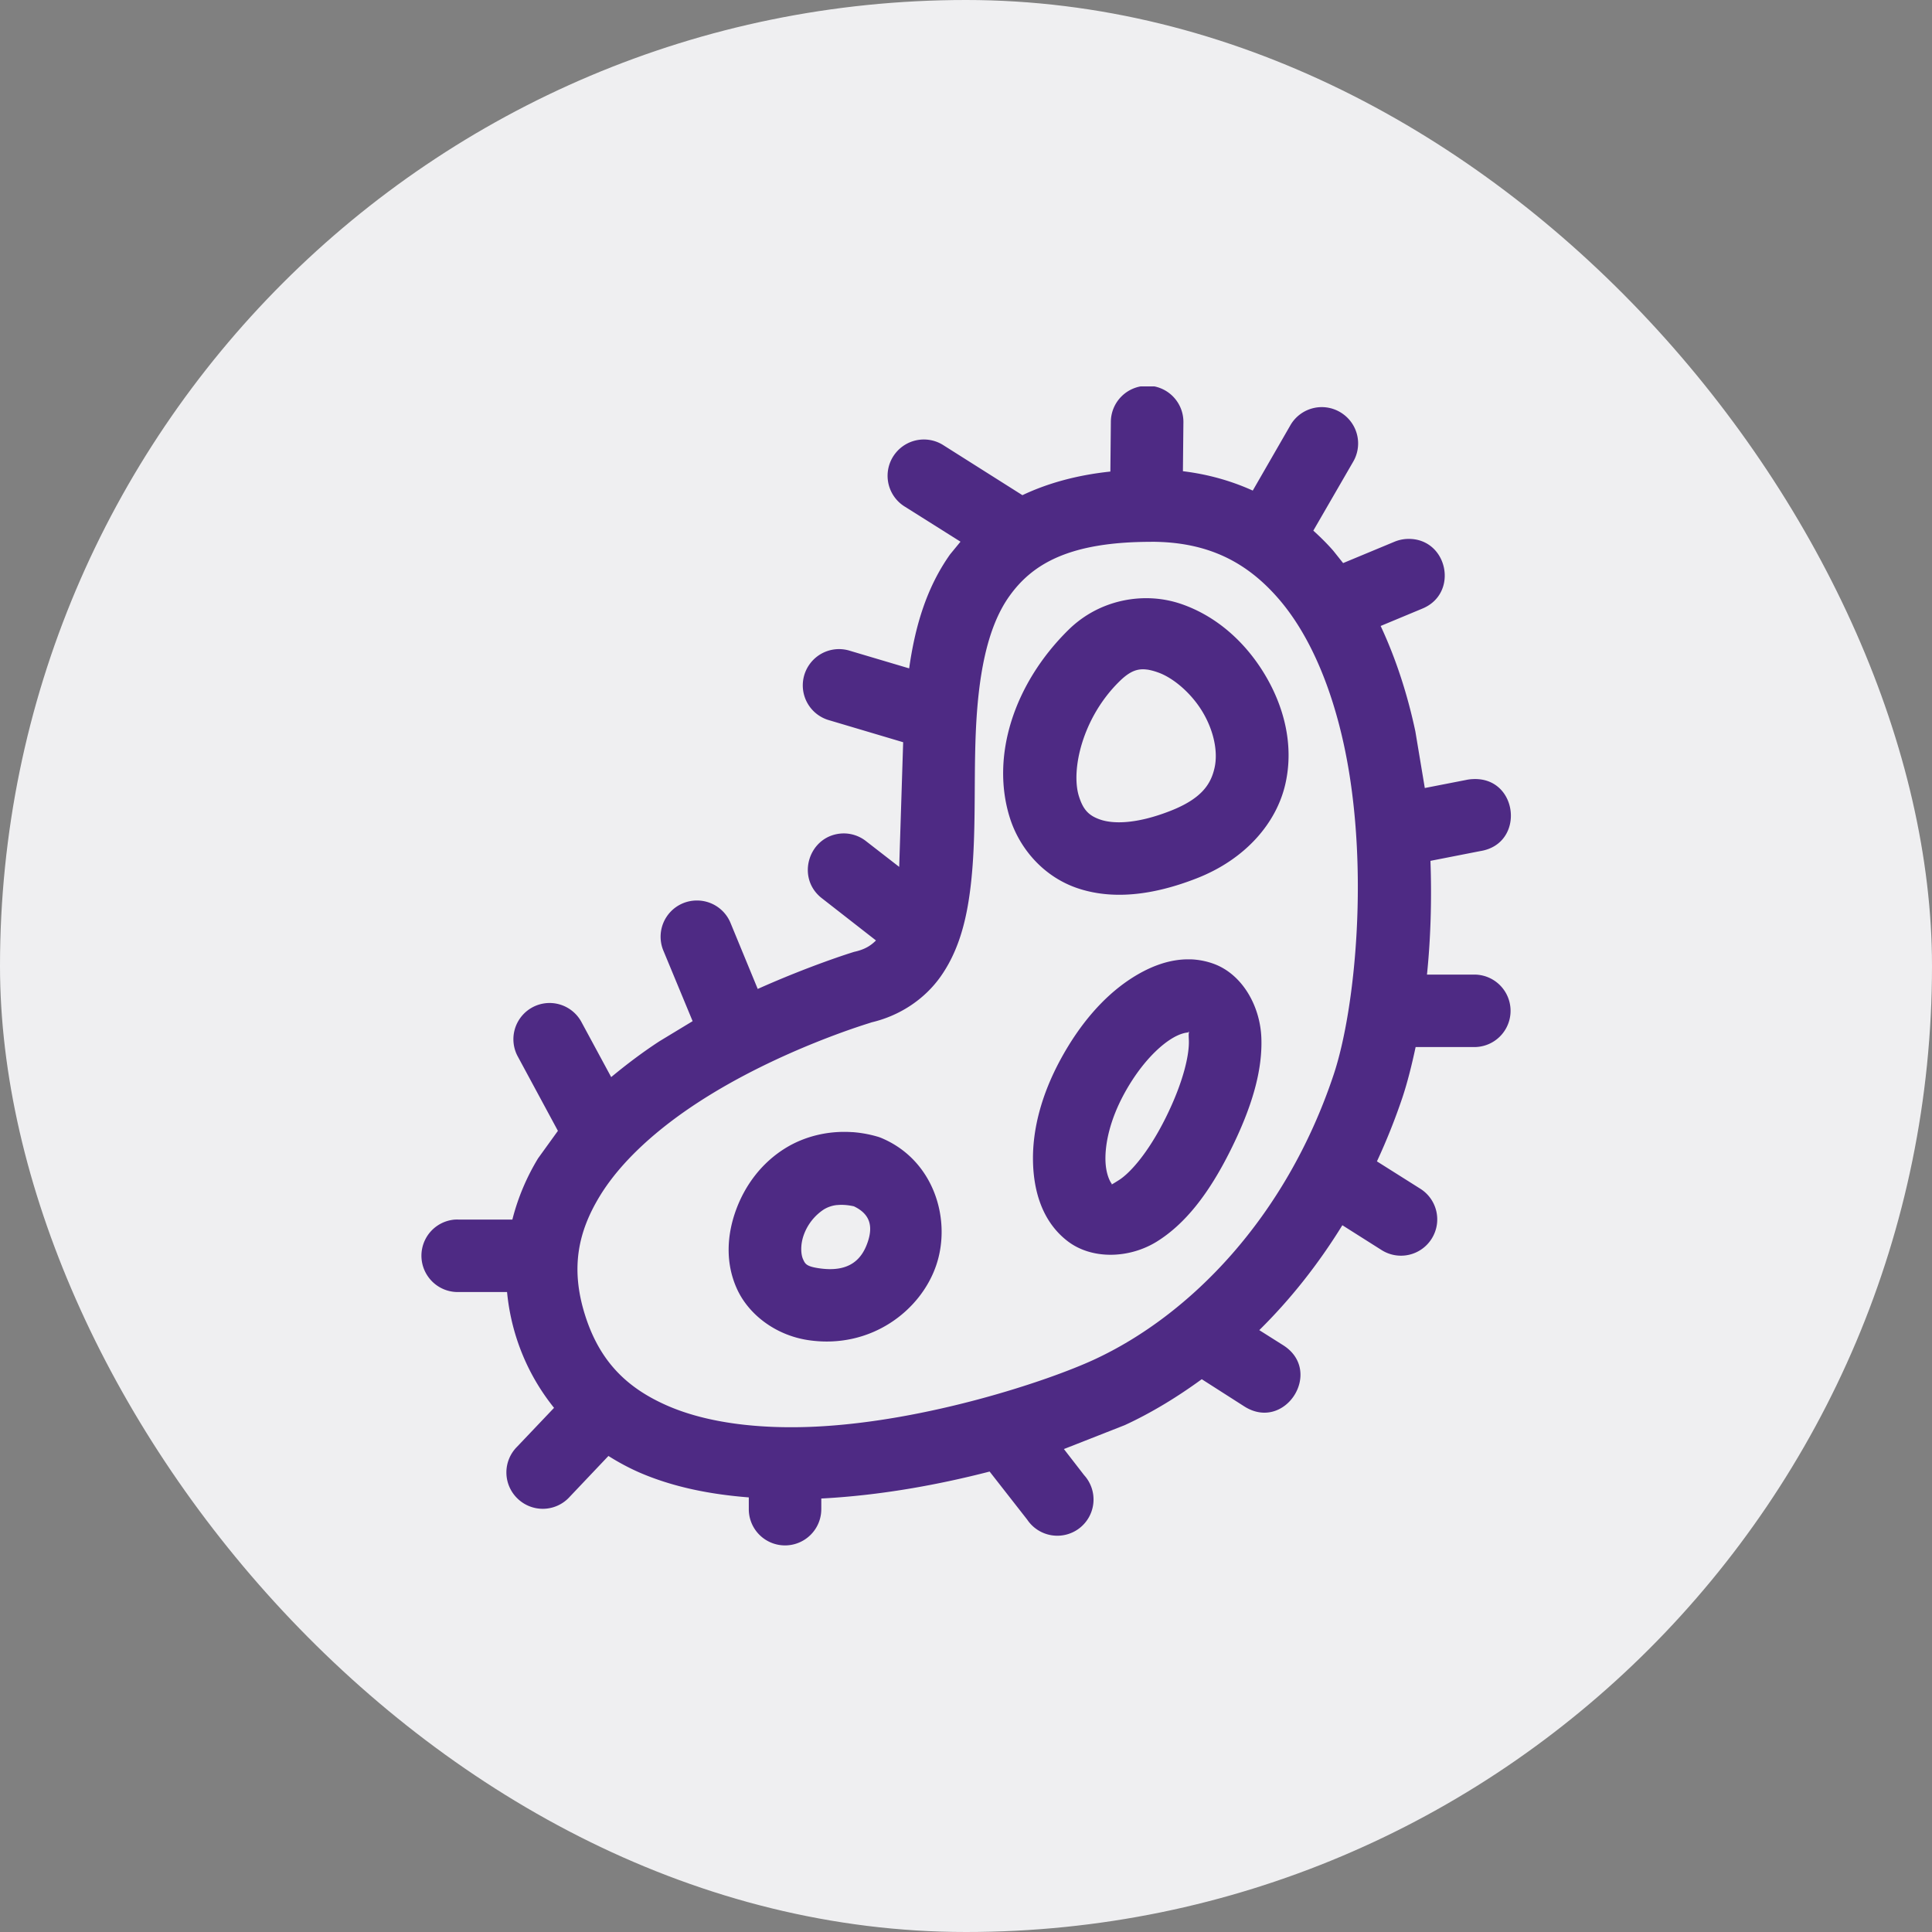
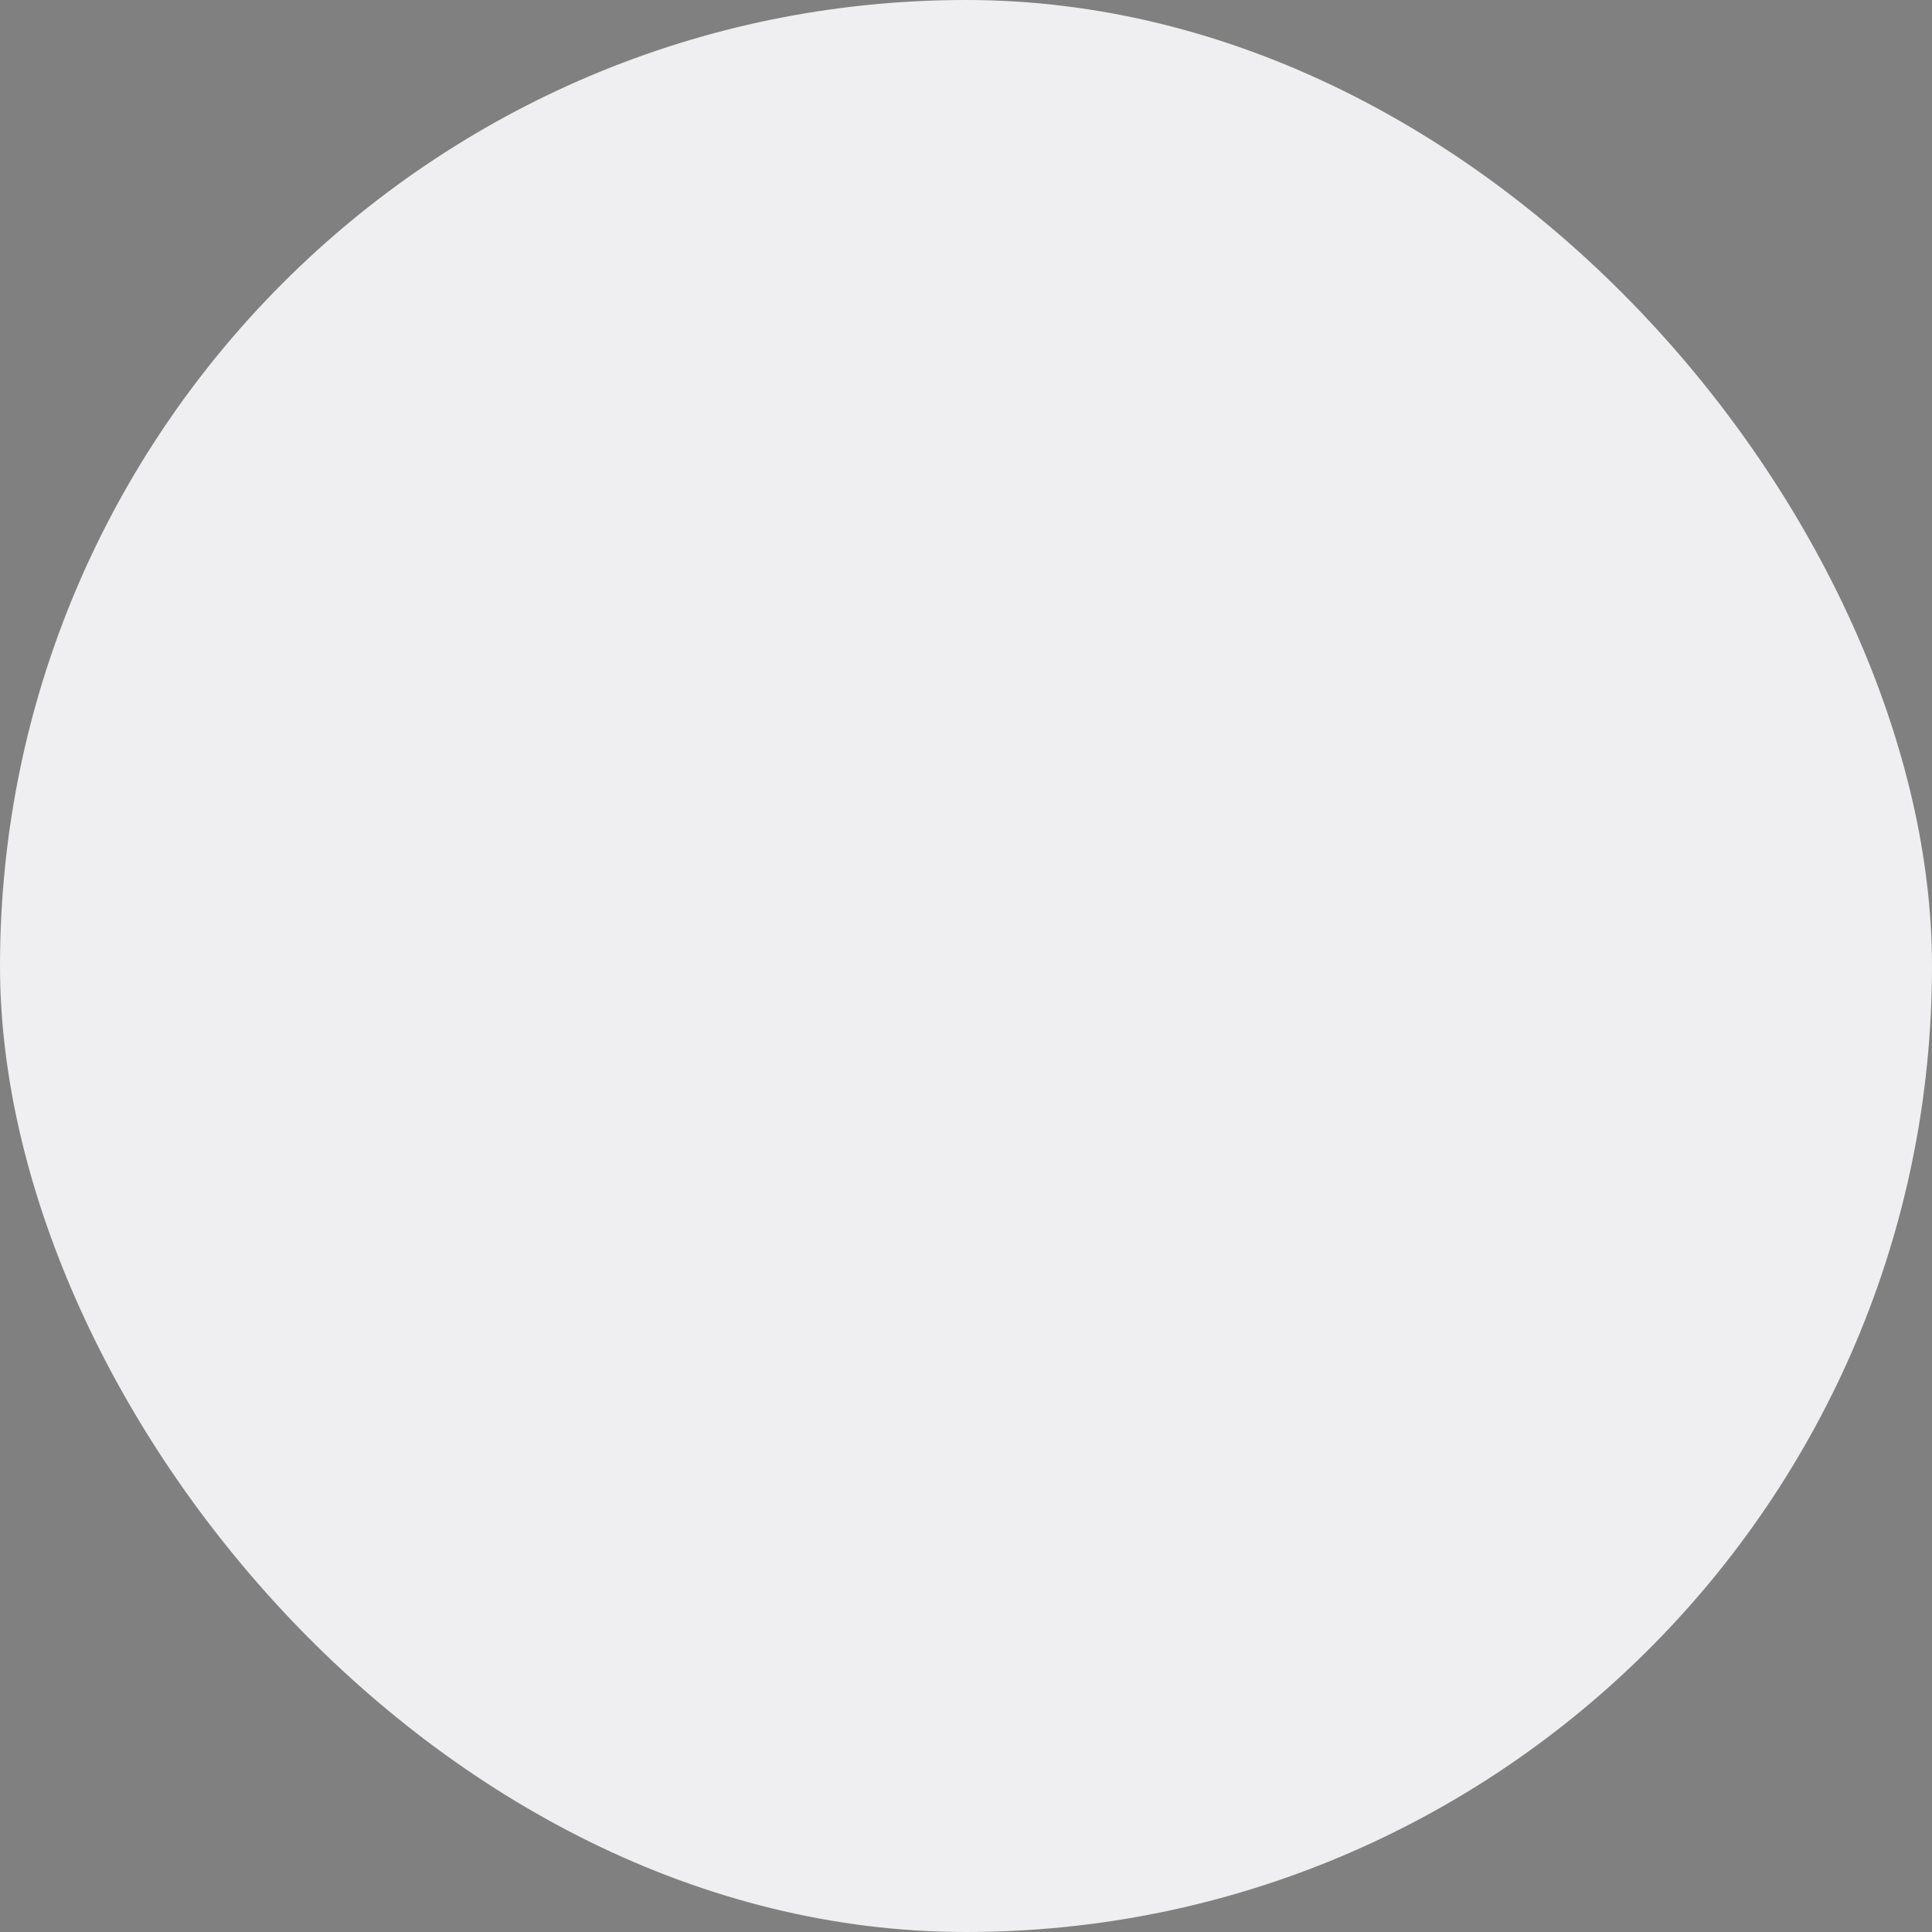
<svg xmlns="http://www.w3.org/2000/svg" width="40" height="40" fill="none">
  <rect width="100%" height="100%" fill="#808080" stroke="none" />
  <rect width="40" height="40" rx="20" fill="#efeff1" />
  <g clip-path="url(#A)">
-     <path fill-rule="evenodd" d="M23.746 7.988a.75.75 0 0 0-.747.753l-.01 1.022c-.699.074-1.305.244-1.821.489l-1.629-1.03a.75.75 0 0 0-.989.149.75.75 0 0 0 .186 1.12l1.15.724-.215.262c-.505.712-.73 1.53-.848 2.361l-1.222-.363a.75.75 0 0 0-.841.28.75.75 0 0 0 .415 1.159l1.524.453-.082 2.581-.678-.526a.75.75 0 0 0-.486-.167c-.705.022-.993.918-.432 1.346l1.115.87c-.107.107-.23.188-.456.237h0l-.05.016s-.855.265-1.942.751l-.561-1.361a.75.75 0 0 0-.703-.47.75.75 0 0 0-.686 1.046l.602 1.452-.685.415c-.343.223-.677.475-1.001.743l-.611-1.131a.75.75 0 0 0-.675-.403.75.75 0 0 0-.642 1.118l.825 1.529-.41.568c-.235.386-.418.814-.533 1.269H9.5c-.026-.001-.052-.001-.078 0a.75.75 0 0 0-.578 1.153.75.75 0 0 0 .656.347h.998a4.55 4.55 0 0 0 .188.93c.178.565.451 1.052.785 1.468l-.769.809a.75.75 0 0 0 .018 1.074.75.75 0 0 0 1.074-.04l.803-.847a4.85 4.85 0 0 0 .631.338c.71.309 1.483.458 2.275.52v.243a.75.75 0 0 0 1.126.65.75.75 0 0 0 .375-.65v-.22c1.219-.063 2.424-.284 3.485-.558l.778.995a.75.75 0 0 0 1.085.175.75.75 0 0 0 .094-1.095l-.419-.541 1.26-.495c.544-.251 1.077-.574 1.594-.951l.882.564c.845.535 1.648-.733.803-1.268l-.494-.312c.633-.624 1.213-1.35 1.72-2.172l.812.514a.75.75 0 0 0 1.036-.233.75.75 0 0 0-.233-1.036l-.899-.567a12.94 12.94 0 0 0 .527-1.32c.103-.309.193-.669.274-1.047h1.232a.75.75 0 0 0 .636-1.12.75.75 0 0 0-.636-.38h-.997c.076-.74.101-1.538.072-2.355l1.031-.202c.941-.148.791-1.546-.16-1.49a.76.76 0 0 0-.127.016l-.861.168-.196-1.175c-.162-.76-.399-1.497-.718-2.18l.855-.356c.782-.314.532-1.48-.309-1.446-.091.004-.183.025-.267.061l-1.056.439-.201-.252c-.129-.149-.27-.287-.416-.42l.82-1.418a.75.75 0 0 0-.194-.988.75.75 0 0 0-1.107.235l-.773 1.342c-.441-.2-.925-.338-1.446-.401l.01-1a.75.75 0 0 0-.753-.771h0zm.088 3.229c1.194 0 1.992.435 2.637 1.179s1.1 1.837 1.361 3.062c.522 2.449.238 5.419-.221 6.794-.988 2.959-2.976 4.98-4.956 5.896-.978.452-3.479 1.278-5.769 1.389-1.145.055-2.235-.071-3.062-.431s-1.403-.902-1.711-1.878-.141-1.731.305-2.464 1.208-1.403 2.048-1.948c1.679-1.09 3.583-1.649 3.583-1.649l-.05.01c.629-.136 1.15-.496 1.478-.962s.487-1.004.576-1.556c.177-1.103.101-2.33.149-3.478s.221-2.17.693-2.834 1.231-1.129 2.939-1.129h0zm.035 1.172c-.603-.036-1.25.163-1.745.649-1.133 1.114-1.62 2.627-1.213 3.904.204.638.704 1.216 1.406 1.45s1.53.157 2.464-.209c1.003-.393 1.648-1.141 1.832-1.956s-.038-1.623-.438-2.281-.992-1.194-1.727-1.444c-.184-.062-.379-.101-.58-.113h0zm-.114 1.474a1.23 1.23 0 0 1 .212.056c.309.105.685.416.924.809s.33.836.255 1.169-.261.635-.913.891c-.72.282-1.192.268-1.446.183s-.363-.215-.448-.482c-.17-.534.063-1.62.836-2.38.22-.217.381-.274.579-.245zm.899 6c-.451-.016-.89.163-1.285.429-.526.355-1.008.903-1.406 1.633-.404.741-.588 1.464-.576 2.114s.207 1.264.713 1.655 1.287.366 1.86.006 1.062-.972 1.518-1.888c.453-.91.662-1.66.637-2.325s-.4-1.33-1.008-1.54a1.56 1.56 0 0 0-.454-.085h0zm-.05 1.487c-.001-.01.003.017.016.022-.013.02-.01.052-.006.171.01.275-.099.832-.48 1.6-.379.761-.758 1.158-.97 1.291s-.137.082-.144.078-.127-.161-.133-.5.092-.823.388-1.367c.302-.554.654-.921.93-1.107.255-.172.397-.158.4-.163l-.002-.025h0zm-6.957 2.09c-.506-.035-.989.09-1.371.322-.51.31-.854.783-1.04 1.296s-.222 1.09.022 1.627.81.966 1.49 1.063c1.273.183 2.312-.602 2.635-1.551s-.048-2.188-1.147-2.641a.73.73 0 0 0-.078-.026 2.49 2.49 0 0 0-.511-.091h0zm-.318 1.51c.102-.011.217-.004.349.025.337.16.399.411.287.741-.117.344-.367.635-1.002.543-.274-.039-.294-.095-.337-.189s-.061-.292.016-.504a1.06 1.06 0 0 1 .415-.526.65.65 0 0 1 .272-.091h0z" fill="#4e2a84" />
-   </g>
+     </g>
  <defs>
    <clipPath id="A">
      <path fill="#fff" transform="translate(8 8)" d="M0 0h24v24H0z" />
    </clipPath>
  </defs>
</svg>